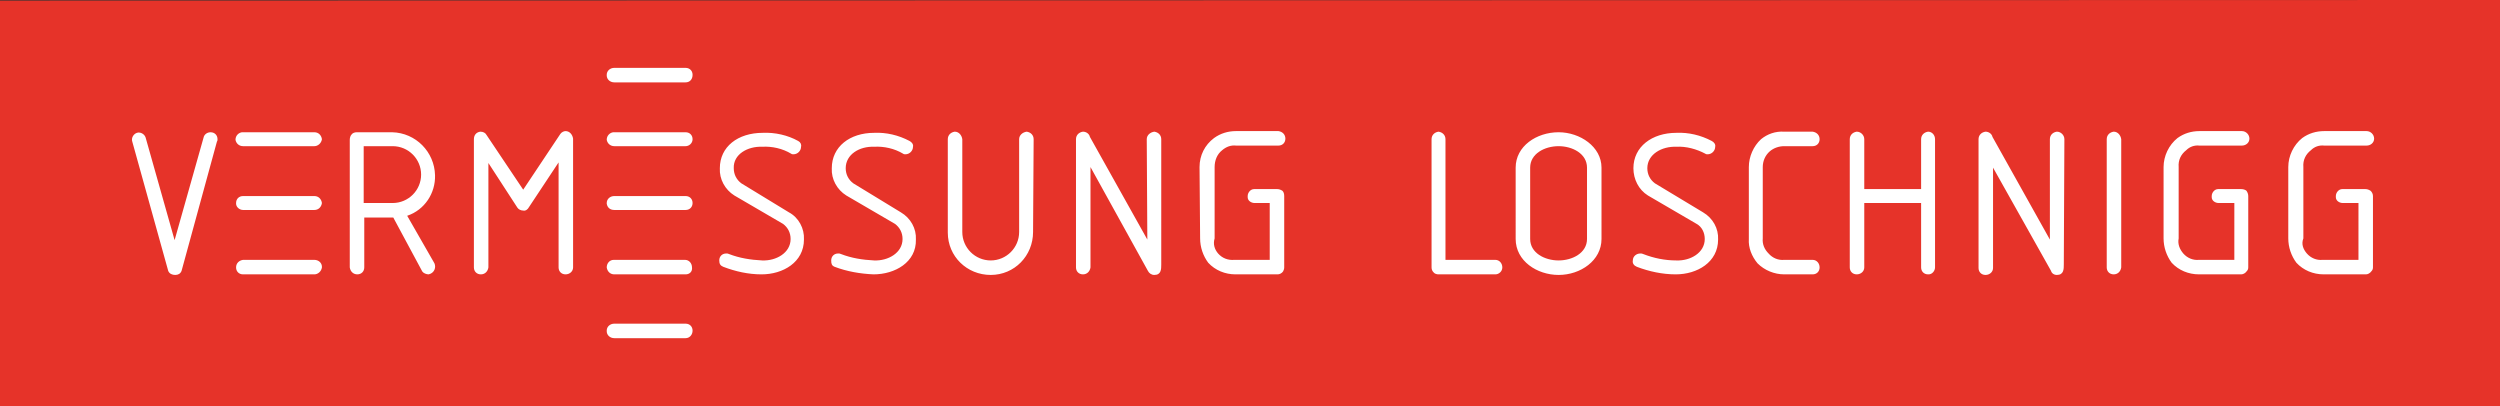
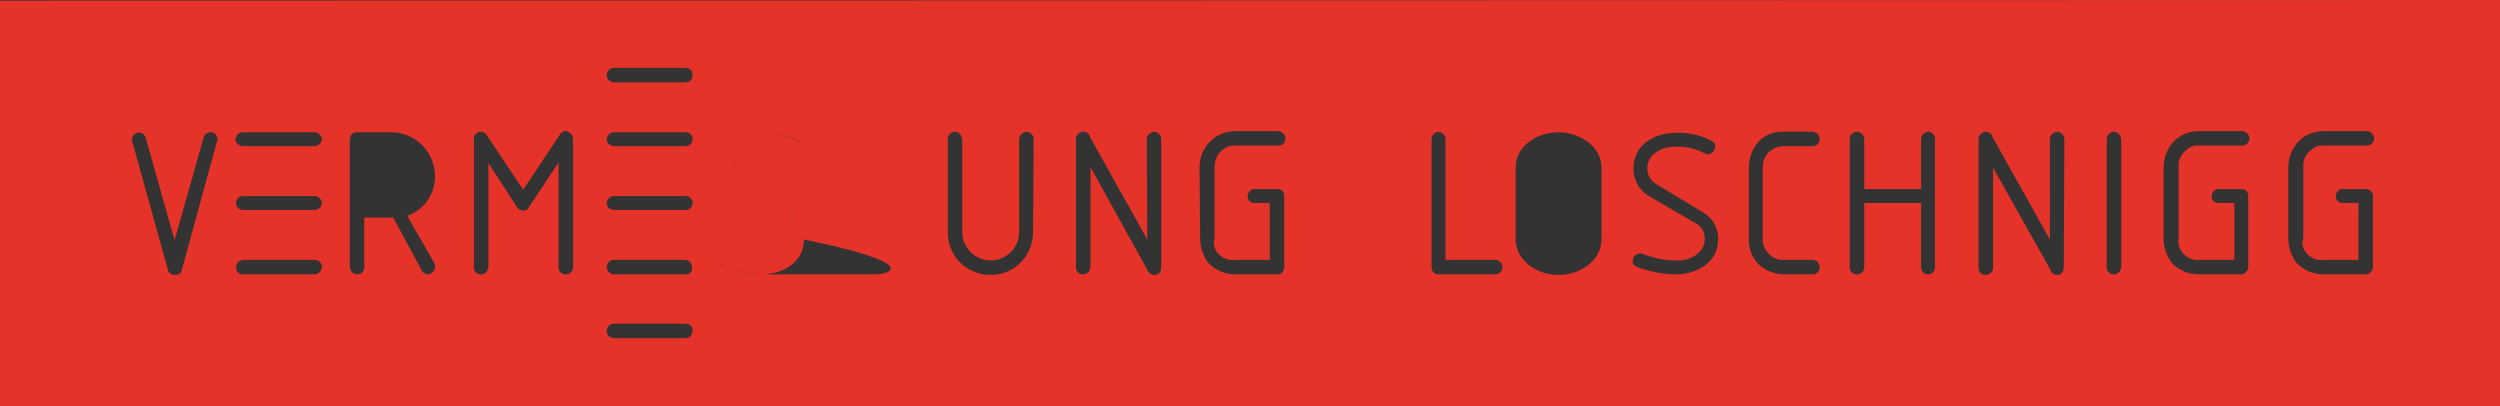
<svg xmlns="http://www.w3.org/2000/svg" version="1.1" id="loschnigg-logo-mit-namen" x="0px" y="0px" width="431px" height="70px" viewBox="0 0 431 70" style="enable-background:new 0 0 431 70;" xml:space="preserve">
  <rect x="0" y="0" width="431" height="70" fill="#333333" stroke="none" />
  <style type="text/css">
	.st0{fill:#FFFFFF;}
	.st1{fill-rule:evenodd;clip-rule:evenodd;fill:#E63329;}
</style>
-   <rect id="Rechteck_1" x="6.6" y="7.8" class="st0" width="417.3" height="56.6" />
  <g id="Gruppe_1">
-     <path id="Pfad_1" class="st1" d="M67.7,25.2h-5V35h5c2.7,0,4.9-2.2,4.9-4.9S70.4,25.2,67.7,25.2z" />
-     <path id="Pfad_2" class="st1" d="M268.7,25.2c-2.4,0-4.9,1.3-4.9,3.7v12.3c0,2.4,2.5,3.7,4.9,3.7s4.9-1.3,4.9-3.7V28.9   C273.6,26.5,271.1,25.2,268.7,25.2z" />
-     <path id="Pfad_3" class="st1" d="M0,0.1v70L431.3,70V0L0,0.1z M35.1,23.7c0.1-0.5,0.6-0.9,1.2-0.9c0.7,0,1.2,0.5,1.2,1.2   c0,0.1,0,0.3-0.1,0.4l-6.1,22.3c-0.2,0.5-0.6,0.7-1.1,0.7s-1-0.2-1.2-0.7l-6.2-22.3c-0.2-0.6,0.2-1.3,0.8-1.5   c0.6-0.2,1.3,0.2,1.5,0.8l0,0l5,17.7 M54.2,47.3H41.9c-0.7,0-1.2-0.5-1.2-1.2s0.5-1.2,1.2-1.3l0,0h12.3c0.7,0,1.3,0.5,1.3,1.2   c0,0,0,0,0,0.1C55.4,46.8,54.8,47.3,54.2,47.3L54.2,47.3z M54.2,36.2H41.9c-0.6,0-1.2-0.5-1.2-1.1c0,0,0,0,0-0.1   c0-0.7,0.5-1.2,1.2-1.2h12.3c0.7,0,1.2,0.5,1.3,1.2l0,0C55.4,35.7,54.9,36.2,54.2,36.2L54.2,36.2z M54.2,25.2H41.9   c-0.7,0-1.2-0.5-1.3-1.1c0-0.7,0.5-1.2,1.1-1.3c0.1,0,0.1,0,0.2,0h12.3c0.7,0,1.2,0.5,1.3,1.2l0,0C55.4,24.7,54.8,25.2,54.2,25.2z    M74.9,45.4c0.3,0.7,0,1.5-0.7,1.8c-0.1,0-0.2,0.1-0.3,0.1c-0.4,0-0.9-0.2-1.1-0.5l-5-9.3h-5v8.6c0,0.7-0.5,1.2-1.2,1.2   s-1.2-0.5-1.3-1.2l0,0v-22c0-0.3,0.1-0.7,0.3-0.9c0.2-0.3,0.6-0.4,0.9-0.4h6.1c4.1,0.1,7.3,3.4,7.4,7.4c0.1,3.1-1.8,6-4.8,7   L74.9,45.4z M98.8,46.1c0,0.7-0.6,1.2-1.3,1.2l0,0c-0.7,0-1.2-0.5-1.2-1.2V28l-5.1,7.7c-0.2,0.4-0.6,0.7-1,0.6   c-0.4,0-0.8-0.2-1-0.5l-5-7.7v18c-0.1,0.7-0.6,1.2-1.3,1.2c-0.7,0-1.2-0.5-1.2-1.2V24c0-0.7,0.4-1.2,1.1-1.3c0.5,0,0.9,0.2,1.1,0.6   l6.3,9.4l6.4-9.6c0.2-0.3,0.6-0.5,0.9-0.5c0.7,0,1.2,0.6,1.3,1.3L98.8,46.1L98.8,46.1z M118.2,58.3h-12.3c-0.7,0-1.3-0.5-1.3-1.2   c0,0,0,0,0-0.1c0-0.7,0.6-1.2,1.3-1.2l0,0h12.3c0.7,0,1.2,0.5,1.2,1.2C119.4,57.7,118.9,58.3,118.2,58.3L118.2,58.3L118.2,58.3z    M118.2,47.3h-12.3c-0.7,0-1.2-0.5-1.3-1.2l0,0c0-0.7,0.5-1.3,1.2-1.3l0,0h12.3c0.7,0,1.2,0.6,1.2,1.3l0,0   C119.4,46.8,118.9,47.3,118.2,47.3L118.2,47.3z M118.2,36.2h-12.3c-0.7,0-1.2-0.4-1.3-1.1V35c0-0.7,0.6-1.2,1.3-1.2l0,0h12.3   c0.7,0,1.2,0.5,1.2,1.2C119.4,35.7,118.9,36.2,118.2,36.2L118.2,36.2L118.2,36.2z M118.2,25.2h-12.3c-0.7,0-1.2-0.5-1.3-1.1   c0-0.7,0.5-1.2,1.1-1.3c0.1,0,0.1,0,0.2,0h12.3c0.7,0,1.2,0.5,1.2,1.2C119.4,24.7,118.8,25.2,118.2,25.2L118.2,25.2z M118.2,14.2   h-12.3c-0.7,0-1.3-0.5-1.3-1.2c0,0,0,0,0-0.1c0-0.7,0.6-1.2,1.3-1.2l0,0h12.3c0.7,0,1.2,0.5,1.2,1.2   C119.4,13.7,118.9,14.2,118.2,14.2L118.2,14.2L118.2,14.2z M131.3,47.3c-2.3,0-4.5-0.5-6.6-1.3c-0.5-0.2-0.7-0.5-0.7-1.1   c0-0.7,0.5-1.2,1.2-1.2c0.2,0,0.3,0,0.5,0.1c1.8,0.7,3.7,1,5.7,1.1c2.4,0.1,4.9-1.3,4.9-3.7c0-1.1-0.5-2-1.3-2.6l-8.4-4.9   c-1.6-1-2.6-2.8-2.5-4.7c0-3.7,3.1-6.1,7.4-6.1c2.1-0.1,4.3,0.4,6.1,1.4c0.4,0.2,0.6,0.6,0.5,1c0,0.7-0.6,1.3-1.3,1.3   c-0.1,0-0.3,0-0.4-0.1c-1.5-0.9-3.3-1.3-5-1.2c-2.5-0.1-5,1.3-4.9,3.7c0,1.1,0.5,2,1.3,2.6l8.2,5c1.7,0.9,2.7,2.8,2.6,4.7   C138.6,45.2,135,47.3,131.3,47.3L131.3,47.3z M150.6,47.3c-2.3-0.1-4.6-0.5-6.7-1.3c-0.5-0.2-0.6-0.5-0.6-1.1   c0-0.7,0.5-1.2,1.2-1.2c0.2,0,0.3,0,0.5,0.1c1.8,0.7,3.7,1,5.7,1.1c2.4,0.1,4.9-1.3,4.9-3.7c0-1.1-0.5-2-1.3-2.6l-8.4-4.9   c-1.6-1-2.6-2.8-2.5-4.7c0-3.7,3.1-6.1,7.3-6.1c2.1-0.1,4.2,0.4,6.1,1.4c0.4,0.2,0.7,0.6,0.6,1c0,0.7-0.6,1.3-1.3,1.3   c-0.1,0-0.3,0-0.4-0.1c-1.5-0.9-3.3-1.3-5-1.2c-2.5-0.1-4.9,1.3-4.9,3.7c0,1.1,0.5,2,1.3,2.6l8.2,5c1.7,1,2.7,2.8,2.6,4.7   C158,45.2,154.3,47.3,150.6,47.3L150.6,47.3z M178.1,40c0,4.1-3.2,7.4-7.3,7.4s-7.4-3.2-7.4-7.3c0-0.1,0-0.1,0-0.2V24   c0-0.7,0.5-1.2,1.2-1.3c0.7,0,1.2,0.6,1.3,1.3v16c0,2.7,2.2,4.9,4.9,4.9s4.9-2.2,4.9-4.9V24c0-0.7,0.6-1.2,1.3-1.3   c0.7,0.1,1.2,0.6,1.2,1.3L178.1,40L178.1,40z M200.2,45.6c0,0.8,0,1.8-1.2,1.8c-0.5,0-0.9-0.3-1.1-0.7L188,28.8v17.3   c-0.1,0.7-0.6,1.2-1.3,1.2s-1.2-0.5-1.2-1.2V24c0-0.7,0.5-1.2,1.2-1.3c0.6,0,1.1,0.4,1.2,0.9l9.9,17.7L197.7,24   c0-0.7,0.6-1.2,1.3-1.3c0.7,0.1,1.2,0.6,1.2,1.3V45.6L200.2,45.6z M210,43.7c0.7,0.8,1.7,1.2,2.8,1.1h6.1V35h-2.6   c-0.6,0-1.2-0.4-1.2-1c0-0.1,0-0.1,0-0.2c0-0.6,0.5-1.2,1.1-1.2c0,0,0,0,0.1,0h3.9c0.3,0,0.6,0.1,0.9,0.3c0.2,0.2,0.3,0.5,0.3,0.9   v12.3c0,0.3-0.1,0.5-0.2,0.7c-0.2,0.3-0.6,0.5-0.9,0.5H213c-1.8,0-3.5-0.7-4.7-2c-0.9-1.2-1.4-2.7-1.4-4.2l-0.1-12.3   c0-2,0.9-3.8,2.5-5c1.1-0.8,2.4-1.2,3.8-1.2h7.3c0.7,0.1,1.2,0.6,1.2,1.3c0,0.7-0.5,1.2-1.2,1.2h-7.3c-0.9-0.1-1.7,0.2-2.4,0.8   c-0.9,0.7-1.3,1.8-1.3,2.9v12.3C209.1,42.1,209.4,43,210,43.7L210,43.7z M257.8,47.3H248c-0.3,0-0.7-0.1-0.9-0.4   c-0.2-0.2-0.3-0.5-0.3-0.8V24c0-0.7,0.5-1.2,1.2-1.3l0,0c0.7,0.1,1.2,0.6,1.2,1.3v20.8h8.6c0.7,0,1.2,0.6,1.2,1.3l0,0   C259,46.8,258.4,47.3,257.8,47.3L257.8,47.3z M276.1,41.2c0,3.7-3.6,6.2-7.4,6.2c-3.7,0-7.4-2.4-7.4-6.2V28.9   c0-3.7,3.6-6.1,7.4-6.1c3.7,0,7.4,2.5,7.4,6.1V41.2z M288.9,47.3c-2.3,0-4.6-0.5-6.7-1.3c-0.5-0.2-0.8-0.6-0.7-1.1   c0-0.7,0.6-1.2,1.3-1.2c0.2,0,0.3,0,0.5,0.1c1.8,0.7,3.7,1.1,5.7,1.1c2.4,0.1,4.9-1.3,4.9-3.7c0-1.1-0.5-2.1-1.4-2.6l-8.4-4.9   c-1.6-1-2.5-2.8-2.5-4.7c0-3.7,3.2-6.1,7.4-6.1c2.1-0.1,4.2,0.4,6.1,1.4c0.4,0.2,0.7,0.6,0.6,1c0,0.7-0.6,1.3-1.3,1.3   c-0.1,0-0.3,0-0.4-0.1c-1.5-0.8-3.3-1.3-5-1.2c-2.5-0.1-5,1.3-5,3.7c0,1.1,0.5,2,1.3,2.6l8.3,5c1.7,1,2.7,2.8,2.6,4.7   C296.2,45.2,292.6,47.3,288.9,47.3L288.9,47.3z M304.9,43.7c0.7,0.8,1.7,1.2,2.7,1.1h4.9c0.7,0,1.2,0.6,1.2,1.3l0,0   c0,0.7-0.5,1.2-1.2,1.2h-4.9c-1.7,0-3.4-0.7-4.6-1.9c-1-1.2-1.6-2.7-1.5-4.2V28.8c0-1.8,0.8-3.6,2.1-4.8c1.1-0.9,2.5-1.4,4-1.3h4.9   c0.7,0.1,1.2,0.6,1.2,1.3c0,0.7-0.5,1.2-1.2,1.2h-4.9c-0.9,0-1.8,0.3-2.5,0.9c-0.8,0.7-1.2,1.7-1.2,2.7v12.3   C303.8,42.1,304.2,43,304.9,43.7L304.9,43.7z M333.6,46.1c0,0.6-0.5,1.2-1.1,1.2c0,0,0,0-0.1,0c-0.7,0-1.2-0.5-1.2-1.2V35h-9.8   v11.1c0,0.7-0.6,1.2-1.3,1.2l0,0c-0.7,0-1.2-0.5-1.2-1.2V24c0-0.7,0.5-1.2,1.2-1.3c0.7,0,1.3,0.6,1.3,1.3v8.6h9.8V24   c0-0.7,0.5-1.2,1.2-1.3c0.7,0,1.2,0.6,1.2,1.3V46.1z M355.8,45.6c0,0.8,0,1.8-1.2,1.8c-0.5,0-0.9-0.3-1-0.7l-10-17.8v17.3   c0,0.7-0.6,1.2-1.3,1.2l0,0c-0.7,0-1.2-0.5-1.2-1.2V24c0-0.7,0.5-1.2,1.2-1.3c0.6,0,1.1,0.4,1.2,0.9l9.9,17.7V24   c0-0.7,0.5-1.2,1.2-1.3c0.7,0,1.3,0.6,1.3,1.3L355.8,45.6z M365.7,46.1c-0.1,0.7-0.6,1.2-1.3,1.2c-0.7,0-1.2-0.5-1.2-1.2V24   c0-0.7,0.5-1.2,1.2-1.3c0.7,0,1.2,0.6,1.3,1.3V46.1z M376.4,43.7c0.7,0.8,1.7,1.2,2.7,1.1h6.1V35h-2.7c-0.6,0-1.2-0.4-1.2-1   c0-0.1,0-0.1,0-0.2c0-0.6,0.5-1.2,1.1-1.2c0,0,0,0,0.1,0h3.9c0.3,0,0.7,0.1,0.9,0.3c0.2,0.3,0.3,0.6,0.3,0.9v12.3   c0,0.3-0.1,0.5-0.3,0.7c-0.2,0.3-0.6,0.5-0.9,0.5h-7.3c-1.8,0-3.5-0.7-4.7-2c-0.9-1.2-1.4-2.7-1.4-4.2V28.8c0-1.9,0.9-3.8,2.4-5   c1.1-0.8,2.4-1.2,3.8-1.2h7.3c0.7,0,1.3,0.6,1.3,1.3c0,0.7-0.6,1.2-1.3,1.2l0,0h-7.3c-0.9-0.1-1.7,0.2-2.3,0.8   c-0.9,0.7-1.4,1.7-1.3,2.9v12.3C375.4,42.1,375.8,43,376.4,43.7L376.4,43.7z M397.7,43.7c0.7,0.8,1.7,1.2,2.7,1.1h6.2V35h-2.7   c-0.6,0-1.2-0.4-1.2-1c0-0.1,0-0.1,0-0.2c0-0.6,0.5-1.2,1.1-1.2c0,0,0,0,0.1,0h3.9c0.3,0,0.6,0.1,0.9,0.3c0.2,0.2,0.4,0.5,0.4,0.9   v12.3c0,0.3-0.1,0.5-0.3,0.7c-0.2,0.3-0.6,0.5-0.9,0.5h-7.3c-1.8,0-3.5-0.7-4.7-2c-0.9-1.2-1.4-2.7-1.4-4.2V28.8   c0-1.9,0.9-3.8,2.4-5c1.1-0.8,2.4-1.2,3.8-1.2h7.3c0.7,0,1.3,0.6,1.3,1.3c0,0.7-0.6,1.2-1.3,1.2l0,0h-7.3c-0.9-0.1-1.7,0.2-2.3,0.8   c-0.9,0.7-1.4,1.7-1.3,2.9v12.3C396.7,42.1,397.1,43,397.7,43.7L397.7,43.7z" />
+     <path id="Pfad_3" class="st1" d="M0,0.1v70L431.3,70V0L0,0.1z M35.1,23.7c0.1-0.5,0.6-0.9,1.2-0.9c0.7,0,1.2,0.5,1.2,1.2   c0,0.1,0,0.3-0.1,0.4l-6.1,22.3c-0.2,0.5-0.6,0.7-1.1,0.7s-1-0.2-1.2-0.7l-6.2-22.3c-0.2-0.6,0.2-1.3,0.8-1.5   c0.6-0.2,1.3,0.2,1.5,0.8l0,0l5,17.7 M54.2,47.3H41.9c-0.7,0-1.2-0.5-1.2-1.2s0.5-1.2,1.2-1.3l0,0h12.3c0.7,0,1.3,0.5,1.3,1.2   c0,0,0,0,0,0.1C55.4,46.8,54.8,47.3,54.2,47.3L54.2,47.3z M54.2,36.2H41.9c-0.6,0-1.2-0.5-1.2-1.1c0,0,0,0,0-0.1   c0-0.7,0.5-1.2,1.2-1.2h12.3c0.7,0,1.2,0.5,1.3,1.2l0,0C55.4,35.7,54.9,36.2,54.2,36.2L54.2,36.2z M54.2,25.2H41.9   c-0.7,0-1.2-0.5-1.3-1.1c0-0.7,0.5-1.2,1.1-1.3c0.1,0,0.1,0,0.2,0h12.3c0.7,0,1.2,0.5,1.3,1.2l0,0C55.4,24.7,54.8,25.2,54.2,25.2z    M74.9,45.4c0.3,0.7,0,1.5-0.7,1.8c-0.1,0-0.2,0.1-0.3,0.1c-0.4,0-0.9-0.2-1.1-0.5l-5-9.3h-5v8.6c0,0.7-0.5,1.2-1.2,1.2   s-1.2-0.5-1.3-1.2l0,0v-22c0-0.3,0.1-0.7,0.3-0.9c0.2-0.3,0.6-0.4,0.9-0.4h6.1c4.1,0.1,7.3,3.4,7.4,7.4c0.1,3.1-1.8,6-4.8,7   L74.9,45.4z M98.8,46.1c0,0.7-0.6,1.2-1.3,1.2l0,0c-0.7,0-1.2-0.5-1.2-1.2V28l-5.1,7.7c-0.2,0.4-0.6,0.7-1,0.6   c-0.4,0-0.8-0.2-1-0.5l-5-7.7v18c-0.1,0.7-0.6,1.2-1.3,1.2c-0.7,0-1.2-0.5-1.2-1.2V24c0-0.7,0.4-1.2,1.1-1.3c0.5,0,0.9,0.2,1.1,0.6   l6.3,9.4l6.4-9.6c0.2-0.3,0.6-0.5,0.9-0.5c0.7,0,1.2,0.6,1.3,1.3L98.8,46.1L98.8,46.1z M118.2,58.3h-12.3c-0.7,0-1.3-0.5-1.3-1.2   c0,0,0,0,0-0.1c0-0.7,0.6-1.2,1.3-1.2l0,0h12.3c0.7,0,1.2,0.5,1.2,1.2C119.4,57.7,118.9,58.3,118.2,58.3L118.2,58.3L118.2,58.3z    M118.2,47.3h-12.3c-0.7,0-1.2-0.5-1.3-1.2l0,0c0-0.7,0.5-1.3,1.2-1.3l0,0h12.3c0.7,0,1.2,0.6,1.2,1.3l0,0   C119.4,46.8,118.9,47.3,118.2,47.3L118.2,47.3z M118.2,36.2h-12.3c-0.7,0-1.2-0.4-1.3-1.1V35c0-0.7,0.6-1.2,1.3-1.2l0,0h12.3   c0.7,0,1.2,0.5,1.2,1.2C119.4,35.7,118.9,36.2,118.2,36.2L118.2,36.2L118.2,36.2z M118.2,25.2h-12.3c-0.7,0-1.2-0.5-1.3-1.1   c0-0.7,0.5-1.2,1.1-1.3c0.1,0,0.1,0,0.2,0h12.3c0.7,0,1.2,0.5,1.2,1.2C119.4,24.7,118.8,25.2,118.2,25.2L118.2,25.2z M118.2,14.2   h-12.3c-0.7,0-1.3-0.5-1.3-1.2c0,0,0,0,0-0.1c0-0.7,0.6-1.2,1.3-1.2l0,0h12.3c0.7,0,1.2,0.5,1.2,1.2   C119.4,13.7,118.9,14.2,118.2,14.2L118.2,14.2L118.2,14.2z M131.3,47.3c-2.3,0-4.5-0.5-6.6-1.3c-0.5-0.2-0.7-0.5-0.7-1.1   c0-0.7,0.5-1.2,1.2-1.2c0.2,0,0.3,0,0.5,0.1c1.8,0.7,3.7,1,5.7,1.1c2.4,0.1,4.9-1.3,4.9-3.7c0-1.1-0.5-2-1.3-2.6l-8.4-4.9   c-1.6-1-2.6-2.8-2.5-4.7c0-3.7,3.1-6.1,7.4-6.1c2.1-0.1,4.3,0.4,6.1,1.4c0.4,0.2,0.6,0.6,0.5,1c0,0.7-0.6,1.3-1.3,1.3   c-0.1,0-0.3,0-0.4-0.1c-1.5-0.9-3.3-1.3-5-1.2c-2.5-0.1-5,1.3-4.9,3.7c0,1.1,0.5,2,1.3,2.6l8.2,5c1.7,0.9,2.7,2.8,2.6,4.7   C138.6,45.2,135,47.3,131.3,47.3L131.3,47.3z c-2.3-0.1-4.6-0.5-6.7-1.3c-0.5-0.2-0.6-0.5-0.6-1.1   c0-0.7,0.5-1.2,1.2-1.2c0.2,0,0.3,0,0.5,0.1c1.8,0.7,3.7,1,5.7,1.1c2.4,0.1,4.9-1.3,4.9-3.7c0-1.1-0.5-2-1.3-2.6l-8.4-4.9   c-1.6-1-2.6-2.8-2.5-4.7c0-3.7,3.1-6.1,7.3-6.1c2.1-0.1,4.2,0.4,6.1,1.4c0.4,0.2,0.7,0.6,0.6,1c0,0.7-0.6,1.3-1.3,1.3   c-0.1,0-0.3,0-0.4-0.1c-1.5-0.9-3.3-1.3-5-1.2c-2.5-0.1-4.9,1.3-4.9,3.7c0,1.1,0.5,2,1.3,2.6l8.2,5c1.7,1,2.7,2.8,2.6,4.7   C158,45.2,154.3,47.3,150.6,47.3L150.6,47.3z M178.1,40c0,4.1-3.2,7.4-7.3,7.4s-7.4-3.2-7.4-7.3c0-0.1,0-0.1,0-0.2V24   c0-0.7,0.5-1.2,1.2-1.3c0.7,0,1.2,0.6,1.3,1.3v16c0,2.7,2.2,4.9,4.9,4.9s4.9-2.2,4.9-4.9V24c0-0.7,0.6-1.2,1.3-1.3   c0.7,0.1,1.2,0.6,1.2,1.3L178.1,40L178.1,40z M200.2,45.6c0,0.8,0,1.8-1.2,1.8c-0.5,0-0.9-0.3-1.1-0.7L188,28.8v17.3   c-0.1,0.7-0.6,1.2-1.3,1.2s-1.2-0.5-1.2-1.2V24c0-0.7,0.5-1.2,1.2-1.3c0.6,0,1.1,0.4,1.2,0.9l9.9,17.7L197.7,24   c0-0.7,0.6-1.2,1.3-1.3c0.7,0.1,1.2,0.6,1.2,1.3V45.6L200.2,45.6z M210,43.7c0.7,0.8,1.7,1.2,2.8,1.1h6.1V35h-2.6   c-0.6,0-1.2-0.4-1.2-1c0-0.1,0-0.1,0-0.2c0-0.6,0.5-1.2,1.1-1.2c0,0,0,0,0.1,0h3.9c0.3,0,0.6,0.1,0.9,0.3c0.2,0.2,0.3,0.5,0.3,0.9   v12.3c0,0.3-0.1,0.5-0.2,0.7c-0.2,0.3-0.6,0.5-0.9,0.5H213c-1.8,0-3.5-0.7-4.7-2c-0.9-1.2-1.4-2.7-1.4-4.2l-0.1-12.3   c0-2,0.9-3.8,2.5-5c1.1-0.8,2.4-1.2,3.8-1.2h7.3c0.7,0.1,1.2,0.6,1.2,1.3c0,0.7-0.5,1.2-1.2,1.2h-7.3c-0.9-0.1-1.7,0.2-2.4,0.8   c-0.9,0.7-1.3,1.8-1.3,2.9v12.3C209.1,42.1,209.4,43,210,43.7L210,43.7z M257.8,47.3H248c-0.3,0-0.7-0.1-0.9-0.4   c-0.2-0.2-0.3-0.5-0.3-0.8V24c0-0.7,0.5-1.2,1.2-1.3l0,0c0.7,0.1,1.2,0.6,1.2,1.3v20.8h8.6c0.7,0,1.2,0.6,1.2,1.3l0,0   C259,46.8,258.4,47.3,257.8,47.3L257.8,47.3z M276.1,41.2c0,3.7-3.6,6.2-7.4,6.2c-3.7,0-7.4-2.4-7.4-6.2V28.9   c0-3.7,3.6-6.1,7.4-6.1c3.7,0,7.4,2.5,7.4,6.1V41.2z M288.9,47.3c-2.3,0-4.6-0.5-6.7-1.3c-0.5-0.2-0.8-0.6-0.7-1.1   c0-0.7,0.6-1.2,1.3-1.2c0.2,0,0.3,0,0.5,0.1c1.8,0.7,3.7,1.1,5.7,1.1c2.4,0.1,4.9-1.3,4.9-3.7c0-1.1-0.5-2.1-1.4-2.6l-8.4-4.9   c-1.6-1-2.5-2.8-2.5-4.7c0-3.7,3.2-6.1,7.4-6.1c2.1-0.1,4.2,0.4,6.1,1.4c0.4,0.2,0.7,0.6,0.6,1c0,0.7-0.6,1.3-1.3,1.3   c-0.1,0-0.3,0-0.4-0.1c-1.5-0.8-3.3-1.3-5-1.2c-2.5-0.1-5,1.3-5,3.7c0,1.1,0.5,2,1.3,2.6l8.3,5c1.7,1,2.7,2.8,2.6,4.7   C296.2,45.2,292.6,47.3,288.9,47.3L288.9,47.3z M304.9,43.7c0.7,0.8,1.7,1.2,2.7,1.1h4.9c0.7,0,1.2,0.6,1.2,1.3l0,0   c0,0.7-0.5,1.2-1.2,1.2h-4.9c-1.7,0-3.4-0.7-4.6-1.9c-1-1.2-1.6-2.7-1.5-4.2V28.8c0-1.8,0.8-3.6,2.1-4.8c1.1-0.9,2.5-1.4,4-1.3h4.9   c0.7,0.1,1.2,0.6,1.2,1.3c0,0.7-0.5,1.2-1.2,1.2h-4.9c-0.9,0-1.8,0.3-2.5,0.9c-0.8,0.7-1.2,1.7-1.2,2.7v12.3   C303.8,42.1,304.2,43,304.9,43.7L304.9,43.7z M333.6,46.1c0,0.6-0.5,1.2-1.1,1.2c0,0,0,0-0.1,0c-0.7,0-1.2-0.5-1.2-1.2V35h-9.8   v11.1c0,0.7-0.6,1.2-1.3,1.2l0,0c-0.7,0-1.2-0.5-1.2-1.2V24c0-0.7,0.5-1.2,1.2-1.3c0.7,0,1.3,0.6,1.3,1.3v8.6h9.8V24   c0-0.7,0.5-1.2,1.2-1.3c0.7,0,1.2,0.6,1.2,1.3V46.1z M355.8,45.6c0,0.8,0,1.8-1.2,1.8c-0.5,0-0.9-0.3-1-0.7l-10-17.8v17.3   c0,0.7-0.6,1.2-1.3,1.2l0,0c-0.7,0-1.2-0.5-1.2-1.2V24c0-0.7,0.5-1.2,1.2-1.3c0.6,0,1.1,0.4,1.2,0.9l9.9,17.7V24   c0-0.7,0.5-1.2,1.2-1.3c0.7,0,1.3,0.6,1.3,1.3L355.8,45.6z M365.7,46.1c-0.1,0.7-0.6,1.2-1.3,1.2c-0.7,0-1.2-0.5-1.2-1.2V24   c0-0.7,0.5-1.2,1.2-1.3c0.7,0,1.2,0.6,1.3,1.3V46.1z M376.4,43.7c0.7,0.8,1.7,1.2,2.7,1.1h6.1V35h-2.7c-0.6,0-1.2-0.4-1.2-1   c0-0.1,0-0.1,0-0.2c0-0.6,0.5-1.2,1.1-1.2c0,0,0,0,0.1,0h3.9c0.3,0,0.7,0.1,0.9,0.3c0.2,0.3,0.3,0.6,0.3,0.9v12.3   c0,0.3-0.1,0.5-0.3,0.7c-0.2,0.3-0.6,0.5-0.9,0.5h-7.3c-1.8,0-3.5-0.7-4.7-2c-0.9-1.2-1.4-2.7-1.4-4.2V28.8c0-1.9,0.9-3.8,2.4-5   c1.1-0.8,2.4-1.2,3.8-1.2h7.3c0.7,0,1.3,0.6,1.3,1.3c0,0.7-0.6,1.2-1.3,1.2l0,0h-7.3c-0.9-0.1-1.7,0.2-2.3,0.8   c-0.9,0.7-1.4,1.7-1.3,2.9v12.3C375.4,42.1,375.8,43,376.4,43.7L376.4,43.7z M397.7,43.7c0.7,0.8,1.7,1.2,2.7,1.1h6.2V35h-2.7   c-0.6,0-1.2-0.4-1.2-1c0-0.1,0-0.1,0-0.2c0-0.6,0.5-1.2,1.1-1.2c0,0,0,0,0.1,0h3.9c0.3,0,0.6,0.1,0.9,0.3c0.2,0.2,0.4,0.5,0.4,0.9   v12.3c0,0.3-0.1,0.5-0.3,0.7c-0.2,0.3-0.6,0.5-0.9,0.5h-7.3c-1.8,0-3.5-0.7-4.7-2c-0.9-1.2-1.4-2.7-1.4-4.2V28.8   c0-1.9,0.9-3.8,2.4-5c1.1-0.8,2.4-1.2,3.8-1.2h7.3c0.7,0,1.3,0.6,1.3,1.3c0,0.7-0.6,1.2-1.3,1.2l0,0h-7.3c-0.9-0.1-1.7,0.2-2.3,0.8   c-0.9,0.7-1.4,1.7-1.3,2.9v12.3C396.7,42.1,397.1,43,397.7,43.7L397.7,43.7z" />
  </g>
</svg>